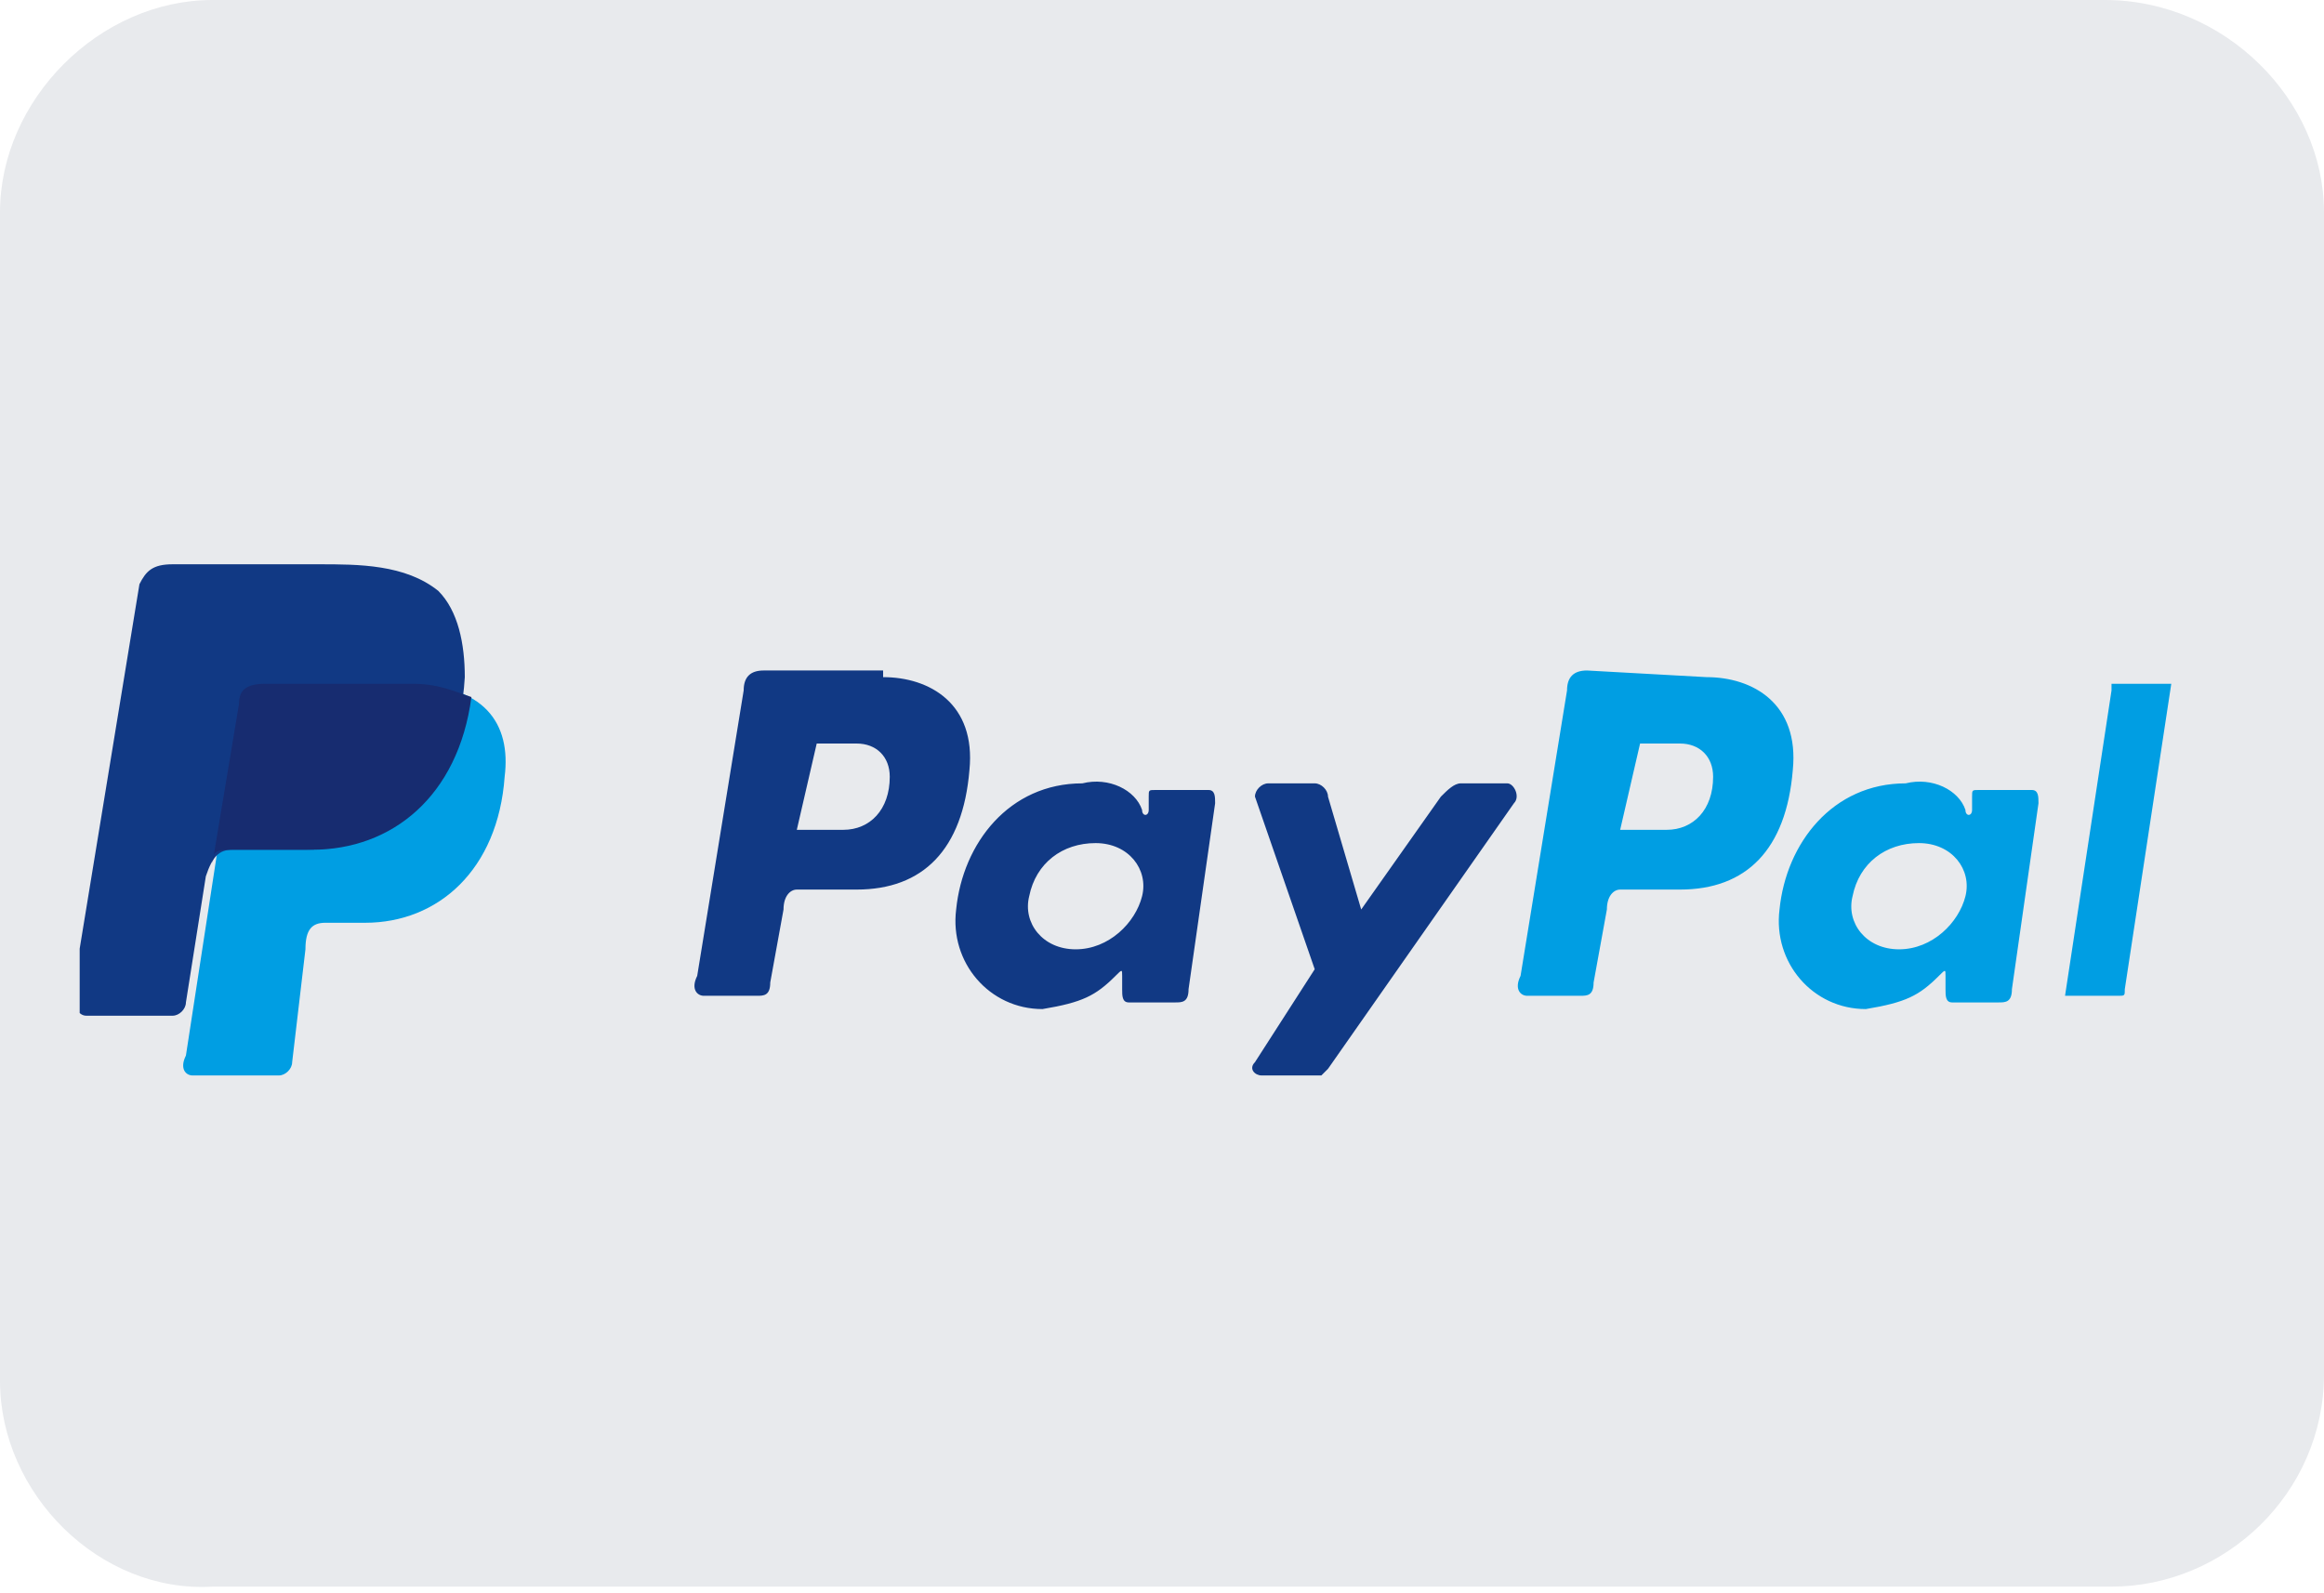
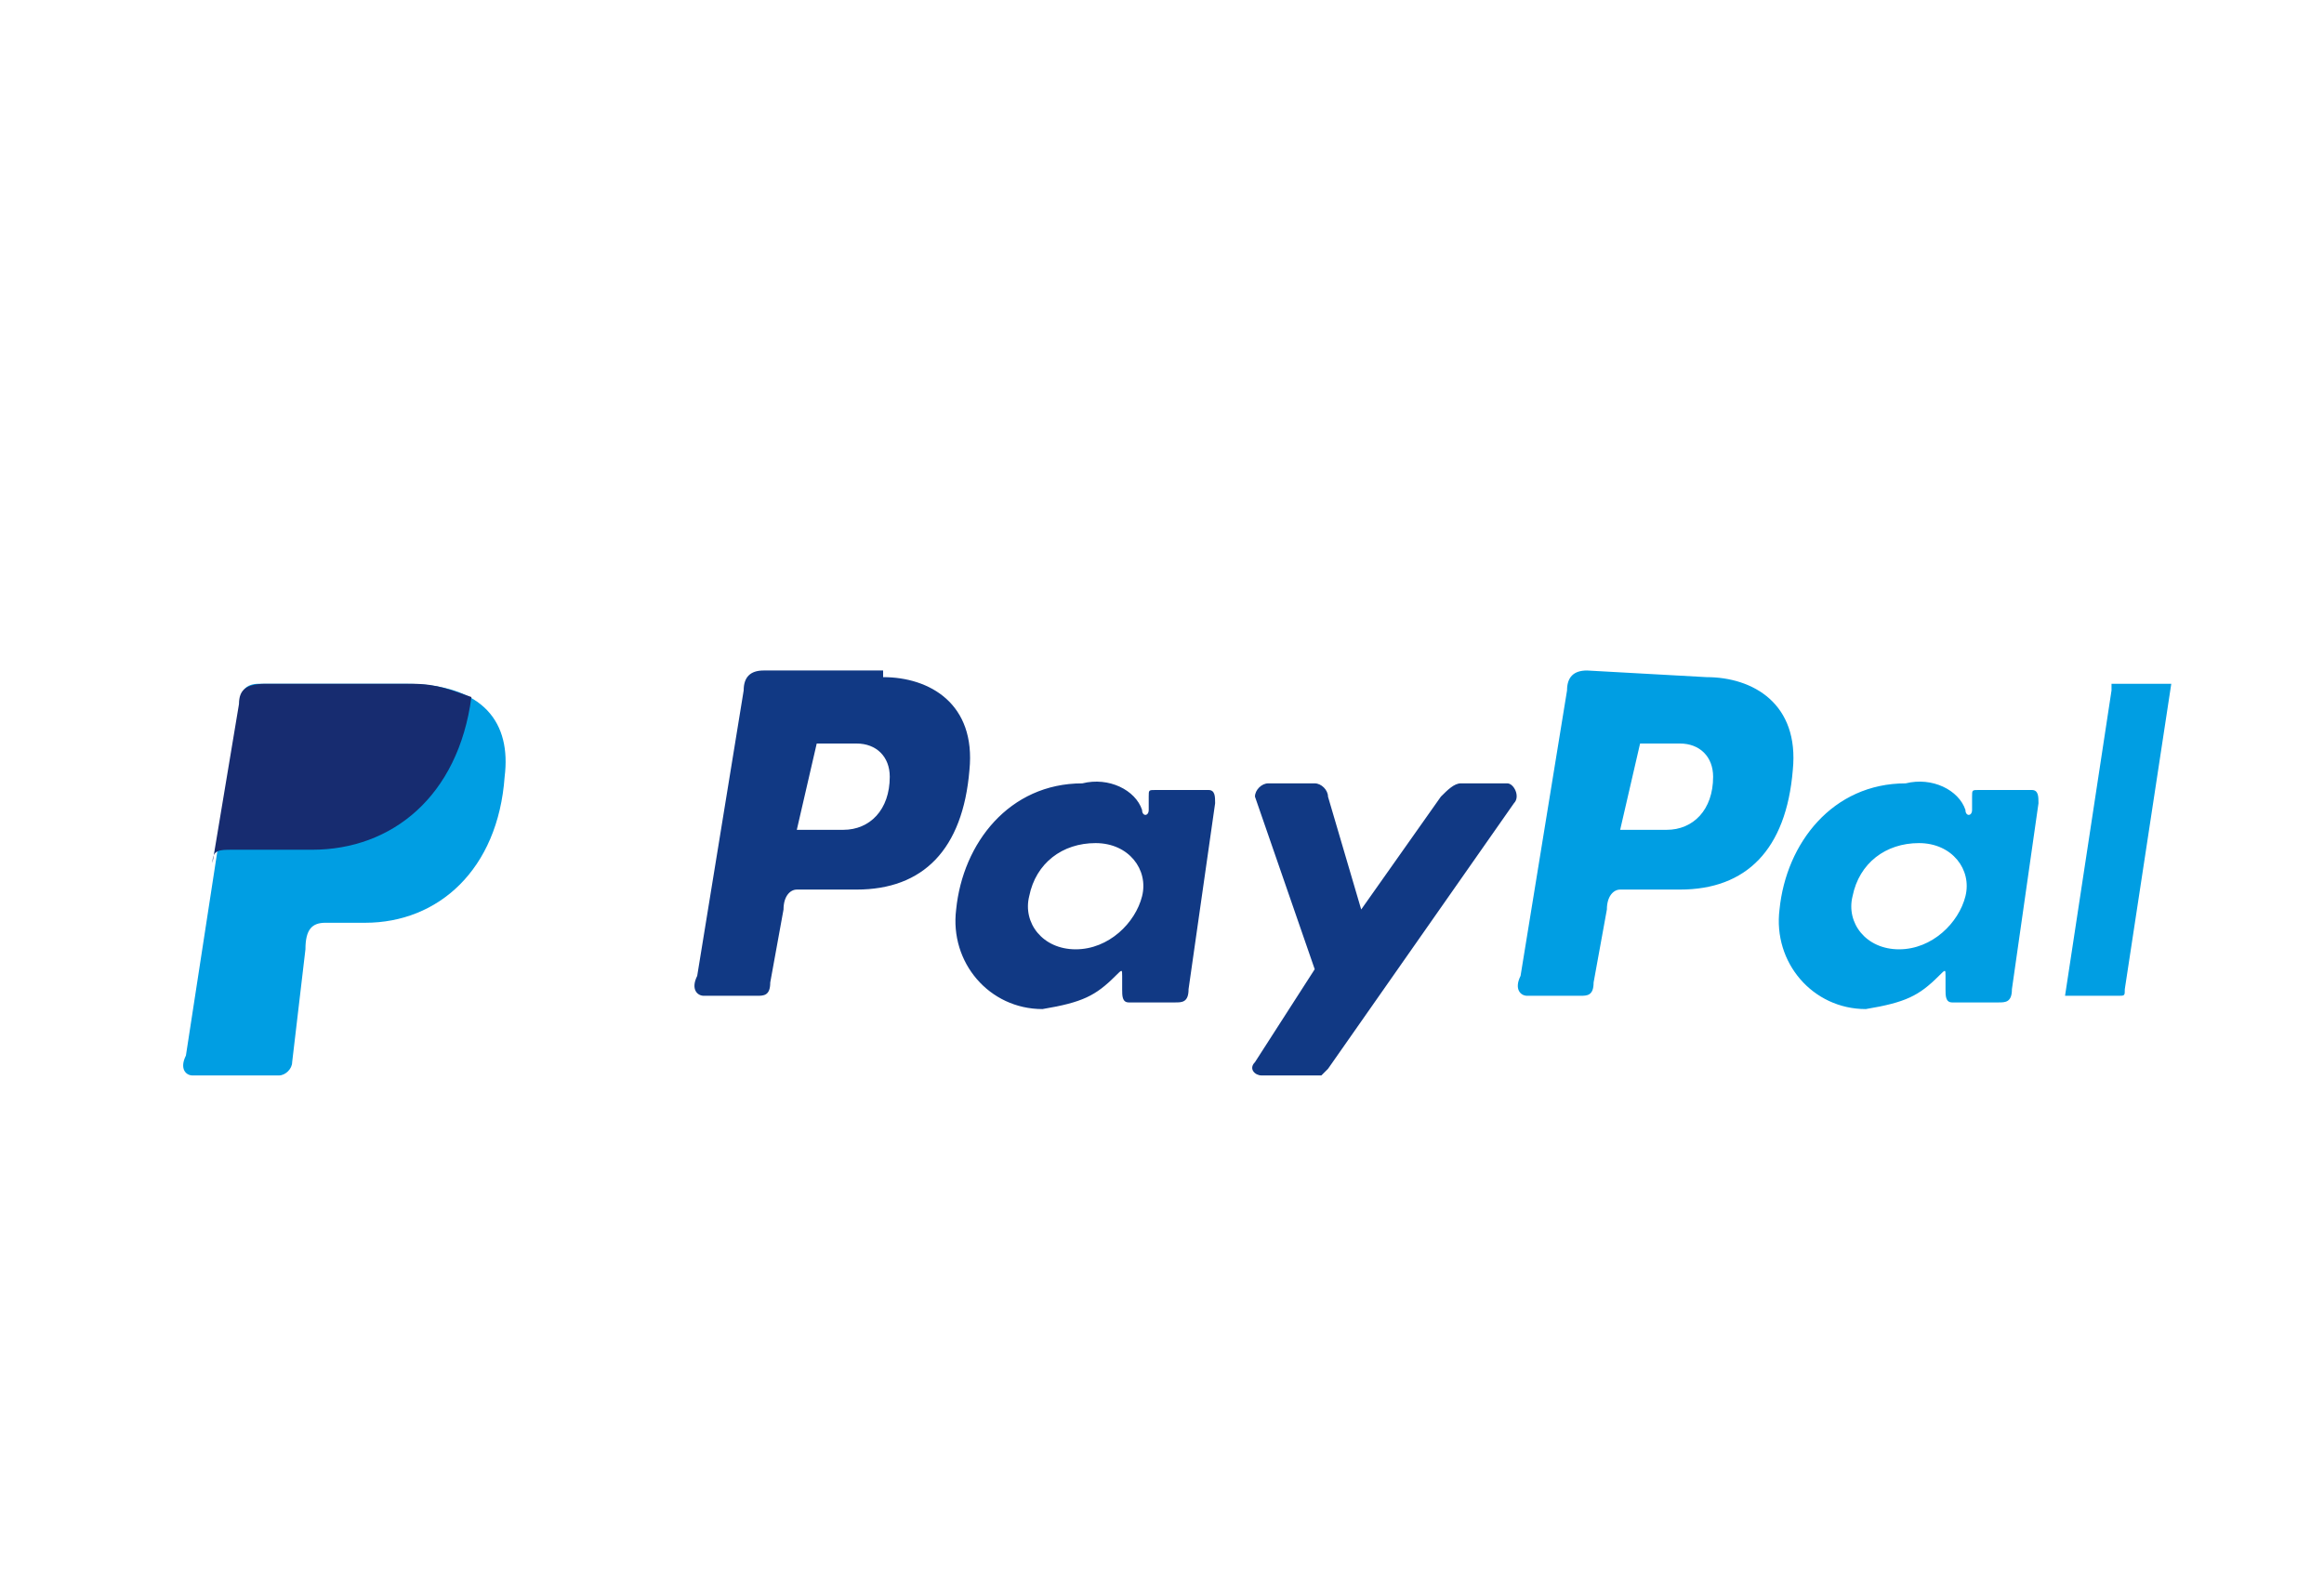
<svg xmlns="http://www.w3.org/2000/svg" xmlns:xlink="http://www.w3.org/1999/xlink" version="1.1" id="图层_1" x="0px" y="0px" viewBox="0 0 35 24" style="enable-background:new 0 0 35 24;" xml:space="preserve">
  <style type="text/css">
	.st0{fill-rule:evenodd;clip-rule:evenodd;fill:#E8EAED;}
	.st1{clip-path:url(#SVGID_2_);}
	.st2{fill-rule:evenodd;clip-rule:evenodd;fill:#009EE3;}
	.st3{fill-rule:evenodd;clip-rule:evenodd;fill:#113984;}
	.st4{fill-rule:evenodd;clip-rule:evenodd;fill:#172C70;}
</style>
  <g>
-     <path class="st0" d="M3.2,0h28.5C33.5,0,35,1.5,35,3.2v17.5c0,1.8-1.5,3.2-3.2,3.2H3.2C1.5,24,0,22.5,0,20.8V3.2C0,1.5,1.5,0,3.2,0   z" />
    <g>
      <defs>
        <rect id="SVGID_1_" x="1.2" y="8.5" width="31.6" height="7.7" />
      </defs>
      <clipPath id="SVGID_2_">
        <use xlink:href="#SVGID_1_" style="overflow:visible;" />
      </clipPath>
      <g class="st1">
        <path class="st2" d="M3.9,10.3h2.2c1.2,0,1.6,0.6,1.5,1.4c-0.1,1.4-1,2.2-2.1,2.2H4.9c-0.2,0-0.3,0.1-0.3,0.4L4.4,16     c0,0.1-0.1,0.2-0.2,0.2H2.9c-0.1,0-0.2-0.1-0.1-0.3l0.8-5.2C3.6,10.4,3.7,10.3,3.9,10.3z" />
        <path class="st3" d="M13.3,10.2c0.7,0,1.4,0.4,1.3,1.4c-0.1,1.2-0.7,1.8-1.7,1.8H12c-0.1,0-0.2,0.1-0.2,0.3l-0.2,1.1     c0,0.2-0.1,0.2-0.2,0.2h-0.8c-0.1,0-0.2-0.1-0.1-0.3l0.7-4.3c0-0.2,0.1-0.3,0.3-0.3H13.3L13.3,10.2z M12,12.5h0.7     c0.4,0,0.7-0.3,0.7-0.8c0-0.3-0.2-0.5-0.5-0.5l-0.6,0L12,12.5z M16.8,14.7c0.1-0.1,0.1-0.1,0.1,0l0,0.2c0,0.1,0,0.2,0.1,0.2h0.7     c0.1,0,0.2,0,0.2-0.2l0.4-2.8c0-0.1,0-0.2-0.1-0.2h-0.8c-0.1,0-0.1,0-0.1,0.1l0,0.2c0,0.1-0.1,0.1-0.1,0     c-0.1-0.3-0.5-0.5-0.9-0.4c-1.1,0-1.8,0.9-1.9,1.9c-0.1,0.8,0.5,1.5,1.3,1.5C16.3,15.1,16.5,15,16.8,14.7L16.8,14.7z M16.2,14.3     c-0.5,0-0.8-0.4-0.7-0.8c0.1-0.5,0.5-0.8,1-0.8c0.5,0,0.8,0.4,0.7,0.8C17.1,13.9,16.7,14.3,16.2,14.3z M19.8,11.8h-0.7     c-0.1,0-0.2,0.1-0.2,0.2l0.9,2.6L18.9,16c-0.1,0.1,0,0.2,0.1,0.2h0.8c0,0,0.1,0,0.1,0c0,0,0.1-0.1,0.1-0.1l2.8-4     c0.1-0.1,0-0.3-0.1-0.3H22c-0.1,0-0.2,0.1-0.3,0.2l-1.2,1.7L20,12C20,11.9,19.9,11.8,19.8,11.8L19.8,11.8z" />
        <path class="st2" d="M25.7,10.2c0.7,0,1.4,0.4,1.3,1.4c-0.1,1.2-0.7,1.8-1.7,1.8h-0.9c-0.1,0-0.2,0.1-0.2,0.3l-0.2,1.1     c0,0.2-0.1,0.2-0.2,0.2H23c-0.1,0-0.2-0.1-0.1-0.3l0.7-4.3c0-0.2,0.1-0.3,0.3-0.3L25.7,10.2L25.7,10.2z M24.4,12.5h0.7     c0.4,0,0.7-0.3,0.7-0.8c0-0.3-0.2-0.5-0.5-0.5l-0.6,0L24.4,12.5L24.4,12.5z M29.2,14.7c0.1-0.1,0.1-0.1,0.1,0l0,0.2     c0,0.1,0,0.2,0.1,0.2h0.7c0.1,0,0.2,0,0.2-0.2l0.4-2.8c0-0.1,0-0.2-0.1-0.2h-0.8c-0.1,0-0.1,0-0.1,0.1l0,0.2c0,0.1-0.1,0.1-0.1,0     c-0.1-0.3-0.5-0.5-0.9-0.4c-1.1,0-1.8,0.9-1.9,1.9c-0.1,0.8,0.5,1.5,1.3,1.5C28.7,15.1,28.9,15,29.2,14.7L29.2,14.7z M28.6,14.3     c-0.5,0-0.8-0.4-0.7-0.8c0.1-0.5,0.5-0.8,1-0.8s0.8,0.4,0.7,0.8C29.5,13.9,29.1,14.3,28.6,14.3z M31.9,15h-0.8c0,0,0,0,0,0     c0,0,0,0,0,0c0,0,0,0,0,0c0,0,0,0,0,0l0.7-4.6c0,0,0-0.1,0-0.1c0,0,0.1,0,0.1,0h0.8c0,0,0,0,0,0s0,0,0,0s0,0,0,0c0,0,0,0,0,0     l-0.7,4.6C32,15,32,15,31.9,15C32,15,31.9,15,31.9,15L31.9,15z" />
-         <path class="st3" d="M2.6,8.5h2.2c0.6,0,1.3,0,1.8,0.4C6.9,9.2,7,9.7,7,10.2c-0.1,1.7-1.1,2.6-2.4,2.6H3.5     c-0.2,0-0.3,0.1-0.4,0.4l-0.3,1.9c0,0.1-0.1,0.2-0.2,0.2H1.3c-0.1,0-0.2-0.1-0.2-0.4l1-6.1C2.2,8.6,2.3,8.5,2.6,8.5z" />
        <path class="st4" d="M3.2,13l0.4-2.4c0-0.2,0.1-0.3,0.4-0.3h2.2c0.4,0,0.6,0.1,0.9,0.2c-0.2,1.5-1.2,2.3-2.4,2.3H3.5     C3.3,12.8,3.2,12.8,3.2,13z" />
      </g>
    </g>
  </g>
</svg>